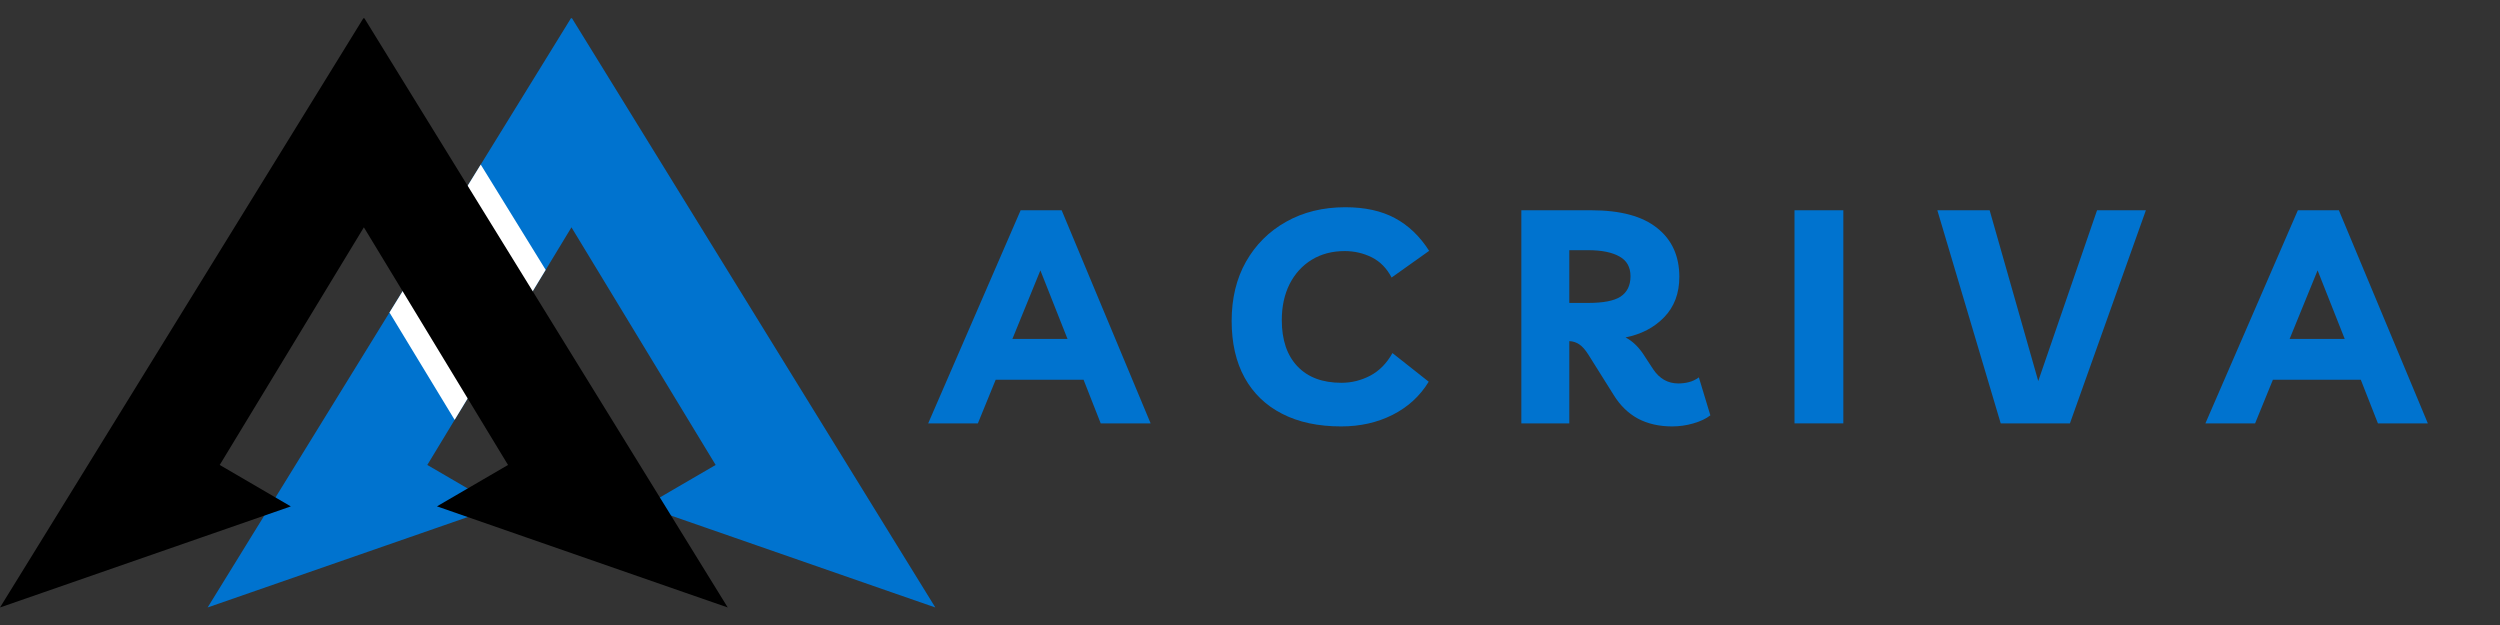
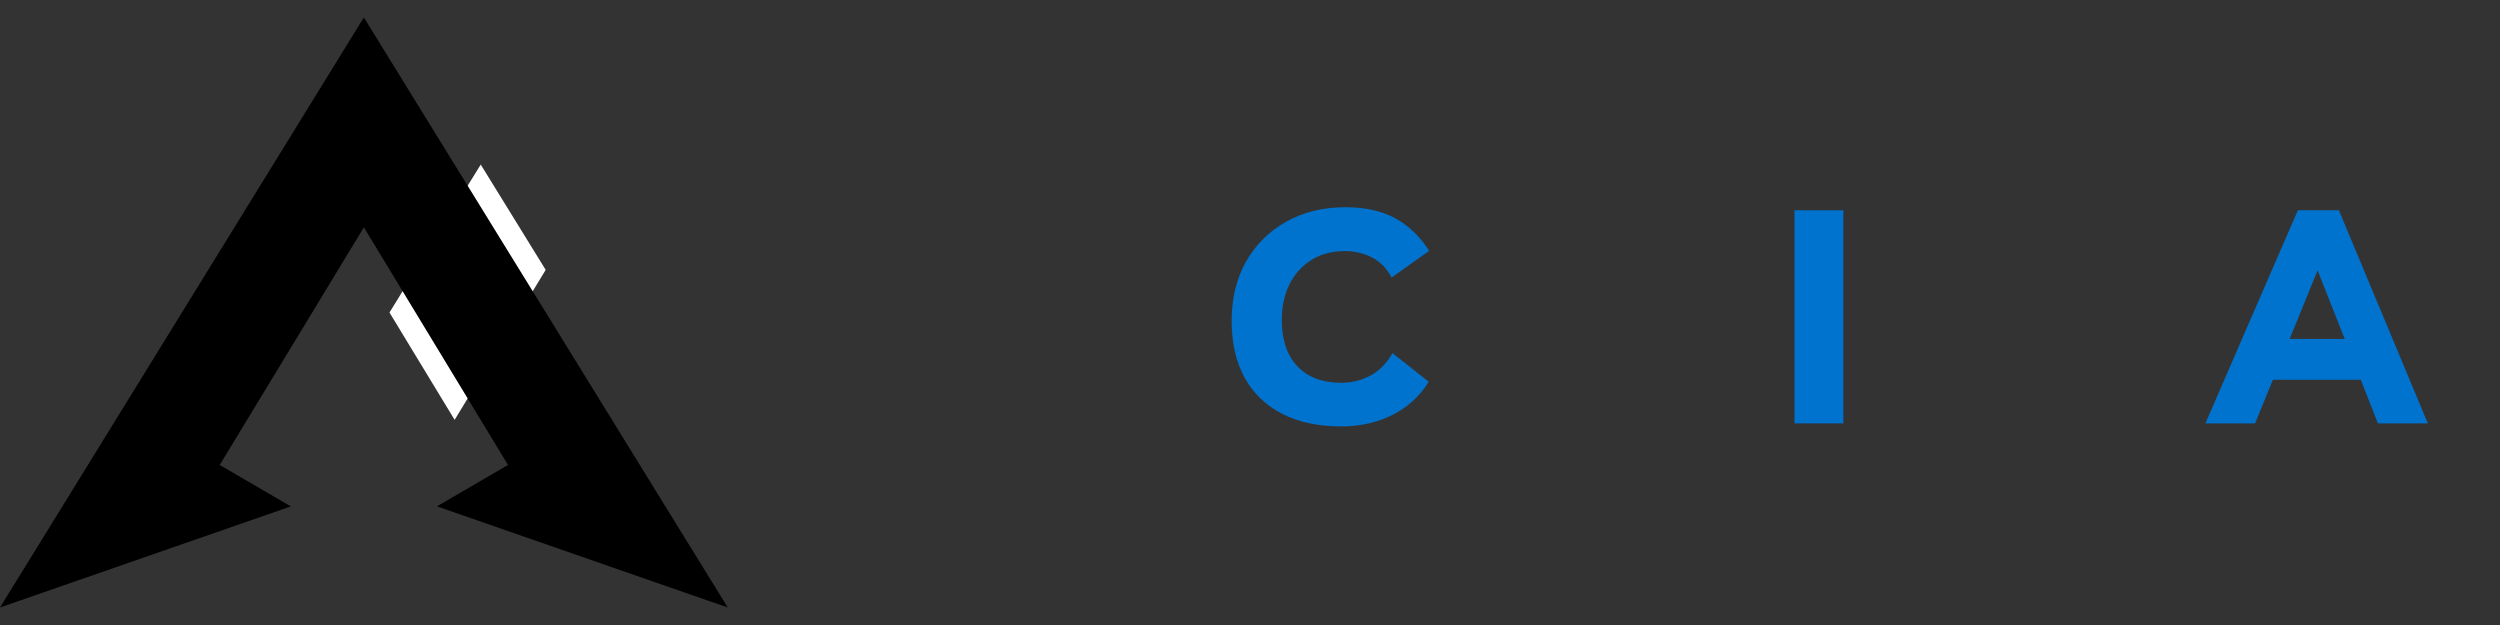
<svg xmlns="http://www.w3.org/2000/svg" width="240" zoomAndPan="magnify" viewBox="0 0 180 45" height="60" preserveAspectRatio="xMidYMid meet" version="1.0">
  <rect x="0" y="0" width="180" height="45" fill="#333333" stroke="none" />
  <defs>
    <g />
    <clipPath id="eae6107722">
-       <path d="M 14 1.316 L 67.344 1.316 L 67.344 43.758 L 14 43.758 Z M 14 1.316 " clip-rule="nonzero" />
-     </clipPath>
+       </clipPath>
    <clipPath id="af8f3775b8">
      <path d="M 0 1.316 L 53 1.316 L 53 43.758 L 0 43.758 Z M 0 1.316 " clip-rule="nonzero" />
    </clipPath>
  </defs>
  <g clip-path="url(#eae6107722)">
    <path fill="#0073cf" d="M 67.344 43.738 L 64.227 42.656 L 50.715 37.957 L 46.406 36.461 L 48.895 35.008 L 51.527 33.477 L 41.145 16.367 L 39.289 19.43 L 32.734 30.23 L 30.766 33.477 L 32.082 34.242 L 35.883 36.461 L 31.234 38.078 L 18.062 42.656 L 14.949 43.738 L 17.695 39.285 L 18.062 38.688 L 20.676 34.453 L 28.043 22.5 L 34.613 11.848 L 39.309 4.234 L 41.145 1.254 L 42.984 4.234 L 64.227 38.688 L 67.344 43.738 " fill-opacity="1" fill-rule="nonzero" />
  </g>
  <path fill="#ffffff" d="M 34.613 11.848 L 39.289 19.43 L 32.734 30.23 L 28.043 22.5 L 34.613 11.848 " fill-opacity="1" fill-rule="nonzero" />
  <g clip-path="url(#af8f3775b8)">
    <path fill="#000000" d="M 0 43.738 L 3.117 38.688 L 24.363 4.234 L 26.199 1.254 L 28.035 4.234 L 49.281 38.688 L 52.398 43.738 L 49.281 42.656 L 31.461 36.457 L 36.578 33.477 L 26.199 16.367 L 15.82 33.477 L 20.938 36.461 L 3.117 42.656 L 0 43.738 " fill-opacity="1" fill-rule="nonzero" />
  </g>
  <g fill="#0073cf" fill-opacity="1">
    <g transform="translate(67.345, 30.483)">
      <g>
-         <path d="M -0.516 0 L 6.141 -15.344 L 9.094 -15.344 L 15.5 0 L 11.906 0 L 10.672 -3.141 L 4.344 -3.141 L 3.062 0 Z M 5.547 -6.078 L 9.516 -6.078 L 7.562 -11.016 Z M 5.547 -6.078 " />
-       </g>
+         </g>
    </g>
  </g>
  <g fill="#0073cf" fill-opacity="1">
    <g transform="translate(87.898, 30.483)">
      <g>
        <path d="M 14.969 -3 C 14.344 -1.969 13.473 -1.172 12.359 -0.609 C 11.254 -0.055 10.023 0.219 8.672 0.219 C 7.016 0.219 5.598 -0.082 4.422 -0.688 C 3.242 -1.289 2.344 -2.156 1.719 -3.281 C 1.094 -4.414 0.781 -5.781 0.781 -7.375 C 0.781 -9 1.125 -10.422 1.812 -11.641 C 2.508 -12.867 3.473 -13.828 4.703 -14.516 C 5.93 -15.211 7.352 -15.562 8.969 -15.562 C 10.375 -15.562 11.562 -15.301 12.531 -14.781 C 13.508 -14.258 14.332 -13.473 15 -12.422 L 12.297 -10.5 C 11.953 -11.164 11.477 -11.648 10.875 -11.953 C 10.27 -12.254 9.617 -12.406 8.922 -12.406 C 8.016 -12.406 7.223 -12.195 6.547 -11.781 C 5.867 -11.363 5.336 -10.781 4.953 -10.031 C 4.578 -9.281 4.391 -8.414 4.391 -7.438 C 4.391 -6.008 4.766 -4.898 5.516 -4.109 C 6.266 -3.316 7.32 -2.922 8.688 -2.922 C 9.414 -2.922 10.109 -3.094 10.766 -3.438 C 11.422 -3.789 11.953 -4.332 12.359 -5.062 Z M 14.969 -3 " />
      </g>
    </g>
  </g>
  <g fill="#0073cf" fill-opacity="1">
    <g transform="translate(108.084, 30.483)">
      <g>
-         <path d="M 14.234 -3.312 L 15.062 -0.578 C 14.75 -0.336 14.344 -0.145 13.844 0 C 13.344 0.145 12.832 0.219 12.312 0.219 C 11.375 0.219 10.551 0.031 9.844 -0.344 C 9.145 -0.727 8.566 -1.289 8.109 -2.031 L 6.266 -4.969 C 6.047 -5.312 5.832 -5.551 5.625 -5.688 C 5.414 -5.832 5.176 -5.91 4.906 -5.922 L 4.906 0 L 1.453 0 L 1.453 -15.344 L 6.484 -15.344 C 8.598 -15.344 10.18 -14.914 11.234 -14.062 C 12.297 -13.219 12.828 -12.047 12.828 -10.547 C 12.828 -9.359 12.461 -8.391 11.734 -7.641 C 11.016 -6.898 10.086 -6.414 8.953 -6.188 C 9.422 -5.945 9.836 -5.562 10.203 -5.031 L 10.938 -3.906 C 11.395 -3.219 12 -2.875 12.75 -2.875 C 13.02 -2.875 13.273 -2.906 13.516 -2.969 C 13.766 -3.031 14.004 -3.145 14.234 -3.312 Z M 6.281 -12.469 L 4.906 -12.469 L 4.906 -8.672 L 6.266 -8.672 C 7.348 -8.672 8.125 -8.82 8.594 -9.125 C 9.07 -9.438 9.312 -9.926 9.312 -10.594 C 9.312 -11.25 9.047 -11.723 8.516 -12.016 C 7.984 -12.316 7.238 -12.469 6.281 -12.469 Z M 6.281 -12.469 " />
-       </g>
+         </g>
    </g>
  </g>
  <g fill="#0073cf" fill-opacity="1">
    <g transform="translate(127.751, 30.483)">
      <g>
        <path d="M 1.453 0 L 1.453 -15.344 L 4.969 -15.344 L 4.969 0 Z M 1.453 0 " />
      </g>
    </g>
  </g>
  <g fill="#0073cf" fill-opacity="1">
    <g transform="translate(139.66, 30.483)">
      <g>
-         <path d="M 11.328 -15.344 L 14.844 -15.344 L 9.375 0 L 4.391 0 L -0.172 -15.344 L 3.594 -15.344 L 7.094 -3.047 Z M 11.328 -15.344 " />
-       </g>
+         </g>
    </g>
  </g>
  <g fill="#0073cf" fill-opacity="1">
    <g transform="translate(159.305, 30.483)">
      <g>
        <path d="M -0.516 0 L 6.141 -15.344 L 9.094 -15.344 L 15.5 0 L 11.906 0 L 10.672 -3.141 L 4.344 -3.141 L 3.062 0 Z M 5.547 -6.078 L 9.516 -6.078 L 7.562 -11.016 Z M 5.547 -6.078 " />
      </g>
    </g>
  </g>
</svg>